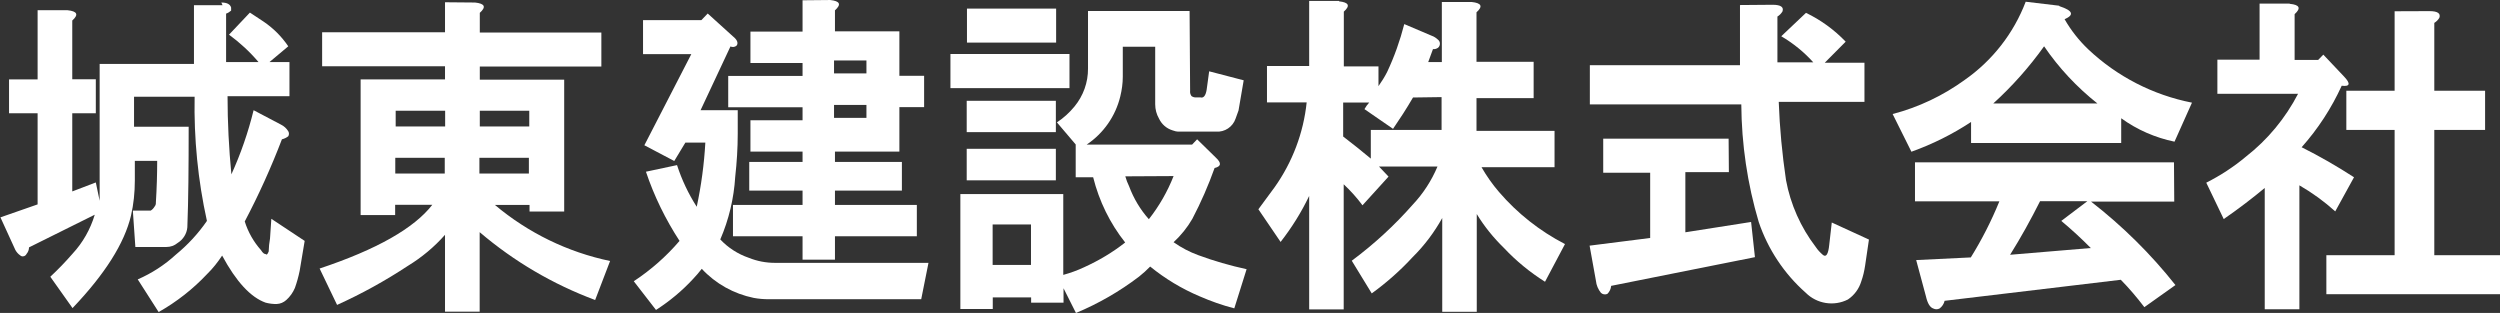
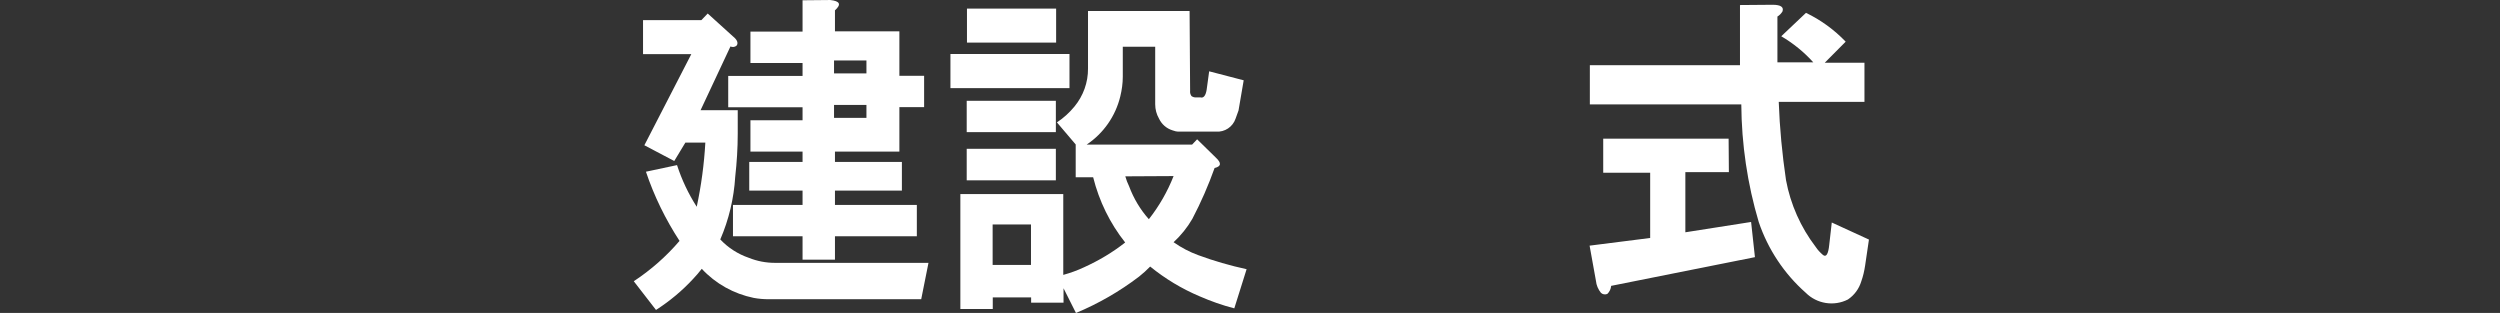
<svg xmlns="http://www.w3.org/2000/svg" version="1.1" id="レイヤー_1" x="0px" y="0px" width="189px" height="23.66px" viewBox="0 0 189 23.66" style="enable-background:new 0 0 189 23.66;" xml:space="preserve">
  <rect x="0" y="0" width="189" height="23.66" fill="#333333" stroke="none" />
  <style type="text/css">
	.st0{fill:#FFFFFF;}
</style>
  <g id="グループ化_291" transform="translate(-380.527 -243.749)">
-     <path id="パス_118" class="st0" d="M397.26,243.94c0.43,0,0.67,0.13,0.74,0.38v0.23c-0.11,0.1-0.24,0.18-0.38,0.23v3.66h2.45   c-0.66-0.78-1.41-1.47-2.23-2.07l1.58-1.67c0.31,0.2,0.65,0.43,1.03,0.68c0.74,0.5,1.37,1.13,1.87,1.87l-1.42,1.19h1.51v2.58h-4.68   c0,1.97,0.1,3.94,0.29,5.91c0.71-1.56,1.27-3.18,1.68-4.85l2.07,1.09c0.23,0.11,0.42,0.29,0.55,0.5c0.07,0.12,0.07,0.26,0,0.38   c-0.14,0.11-0.31,0.19-0.48,0.23c-0.81,2.12-1.75,4.2-2.81,6.21c0.25,0.8,0.67,1.54,1.23,2.17c0.12,0.2,0.24,0.3,0.36,0.3   c0.07,0.08,0.14,0,0.22-0.2c0.01-0.33,0.04-0.66,0.1-0.98l0.1-1.49l2.52,1.67l-0.38,2.27c-0.09,0.44-0.21,0.87-0.36,1.29   c-0.15,0.35-0.37,0.66-0.65,0.91c-0.2,0.18-0.45,0.29-0.72,0.3c-0.28,0.01-0.57-0.03-0.84-0.1c-1.13-0.4-2.23-1.59-3.29-3.56   c-0.33,0.5-0.7,0.97-1.13,1.39c-1.07,1.14-2.31,2.11-3.67,2.88l-1.58-2.47c1.06-0.46,2.03-1.09,2.88-1.87   c0.9-0.74,1.69-1.59,2.35-2.55c-0.68-3.08-0.99-6.23-0.93-9.39h-4.58v2.27h4.13c0,3.03-0.02,5.55-0.1,7.6   c-0.04,0.49-0.32,0.93-0.74,1.19c-0.24,0.2-0.53,0.3-0.84,0.3h-2.35l-0.19-2.75h1.35c0.12-0.07,0.22-0.18,0.29-0.3   c0.07-0.08,0.11-0.19,0.1-0.3c0.07-1.11,0.1-2.17,0.1-3.16h-1.69v1.49c0,0.89-0.09,1.78-0.29,2.65c-0.5,2.1-1.97,4.42-4.42,6.99   l-1.68-2.37c0.59-0.55,1.15-1.13,1.68-1.74c0.78-0.84,1.35-1.85,1.68-2.95l-4.97,2.47c0,0.18-0.07,0.36-0.19,0.5   c-0.07,0.15-0.24,0.22-0.39,0.16c-0.03-0.01-0.06-0.03-0.09-0.06c-0.15-0.1-0.27-0.24-0.36-0.4l-1.13-2.47l2.81-0.98v-6.89h-2.16   v-2.56h2.16v-5.23h2.26c0.74,0.08,0.86,0.33,0.36,0.78v4.44h1.78v2.57h-1.78v5.91l1.78-0.68l0.29,1.39v-10.35h7.13v-4.44h2.16   L397.26,243.94z" />
-     <path id="パス_119" class="st0" d="M416.77,255.68v1.19h3.74v-1.19H416.77z M410.41,255.68v1.19h3.74v-1.19H410.41z    M416.8,252.12v1.19h3.74v-1.19L416.8,252.12z M410.44,252.12v1.19h3.74v-1.19L410.44,252.12z M416.44,243.94   c0.74,0.08,0.86,0.33,0.36,0.78v1.49h9.19v2.57h-9.19v0.99h6.38v9.97h-2.62v-0.5h-2.62c2.51,2.11,5.5,3.57,8.71,4.24l-1.13,2.95   c-3.19-1.19-6.14-2.92-8.73-5.13v6.01h-2.62v-5.81c-0.81,0.92-1.76,1.71-2.81,2.35c-1.7,1.12-3.49,2.11-5.35,2.95l-1.32-2.75   c4.32-1.44,7.15-3.05,8.52-4.82h-2.81v0.78h-2.61v-10.26h6.38v-0.99h-9.29v-2.57h9.29v-2.27L416.44,243.94z" />
    <path id="パス_120" class="st0" d="M443.58,251.68v0.98h2.45v-0.98H443.58z M443.58,248.32v0.98h2.45v-0.98H443.58z    M435.94,246.5c0.31,0.25,0.41,0.48,0.29,0.68c-0.13,0.13-0.32,0.16-0.48,0.08l-2.26,4.82h2.81v1.77c0,1.09-0.07,2.18-0.19,3.26   c-0.1,1.63-0.48,3.24-1.13,4.74c0.59,0.63,1.34,1.11,2.16,1.39c0.62,0.25,1.29,0.38,1.97,0.38h11.61l-0.55,2.75h-11.51   c-0.39,0-0.77-0.03-1.15-0.1c-1.51-0.31-2.88-1.07-3.93-2.2c-0.2,0.26-0.42,0.52-0.65,0.76c-0.83,0.9-1.78,1.69-2.81,2.35   l-1.68-2.17c1.29-0.85,2.46-1.88,3.46-3.05c-1.06-1.63-1.92-3.38-2.54-5.23l2.35-0.5c0.36,1.11,0.86,2.17,1.49,3.15   c0.34-1.6,0.56-3.22,0.65-4.85h-1.51l-0.84,1.39l-2.26-1.19l3.55-6.89h-3.65v-2.57h4.41l0.48-0.5L435.94,246.5z M443.29,243.75   c0.74,0.08,0.86,0.33,0.36,0.78v1.59h4.87v3.36h1.87v2.37h-1.87v3.36h-4.87v0.78h5.06v2.17h-5.06v1.08h6.19v2.37h-6.19v1.77h-2.45   v-1.77h-5.26v-2.37h5.26v-1.08h-4.03v-2.17h4.03v-0.78h-3.94v-2.37h3.94v-0.98h-5.62v-2.37h5.62v-0.98h-3.94v-2.37h3.94v-2.37   L443.29,243.75L443.29,243.75z" />
    <path id="パス_121" class="st0" d="M455.57,260.72v3.06h2.9v-3.06H455.57z M465.6,257.08c0.07,0.26,0.17,0.51,0.29,0.76   c0.34,0.91,0.84,1.75,1.49,2.48c0.78-0.99,1.41-2.09,1.87-3.26L465.6,257.08z M460.35,257.38h-6.74V255h6.74V257.38z    M460.35,253.74h-6.74v-2.37h6.74V253.74z M461.38,250.41h-9v-2.58h9V250.41z M470.5,250.61c-0.02,0.14,0.02,0.28,0.1,0.4   c0.11,0.08,0.25,0.12,0.38,0.1h0.29c0.24,0.08,0.41-0.13,0.48-0.58l0.19-1.39l2.61,0.68l-0.39,2.28c-0.07,0.2-0.14,0.4-0.22,0.61   c-0.21,0.63-0.82,1.04-1.49,0.99h-2.81c-0.16,0-0.33-0.04-0.48-0.1c-0.45-0.14-0.81-0.46-1.01-0.88c-0.19-0.33-0.29-0.7-0.29-1.09   v-4.35h-2.45v2.27c0,0.5-0.07,1-0.19,1.49c-0.36,1.49-1.27,2.79-2.54,3.64h7.97l0.38-0.4l1.42,1.39c0.43,0.4,0.41,0.66-0.1,0.78   c-0.47,1.32-1.03,2.6-1.68,3.84c-0.38,0.66-0.86,1.25-1.42,1.77c0.58,0.41,1.21,0.74,1.87,0.98c1.19,0.44,2.41,0.79,3.65,1.06   l-0.93,2.96c-0.9-0.23-1.77-0.54-2.62-0.91c-1.35-0.57-2.61-1.33-3.74-2.25c-0.26,0.27-0.54,0.52-0.84,0.76   c-1.47,1.12-3.07,2.04-4.77,2.75l-0.94-1.87v1.09h-2.45v-0.4h-2.9v0.88h-2.45v-8.69h7.78v6.11c0.54-0.15,1.07-0.34,1.58-0.58   c1.1-0.5,2.15-1.12,3.1-1.87c-1.15-1.45-1.97-3.13-2.42-4.93h-1.32v-2.48l-1.42-1.67c0.5-0.33,0.94-0.73,1.32-1.19   c0.67-0.81,1.04-1.83,1.03-2.88v-4.35h7.68L470.5,250.61z M460.37,246.97h-6.74v-2.57h6.74V246.97z" />
-     <path id="パス_122" class="st0" d="M487.35,251.12c-0.5,0.86-1.01,1.64-1.51,2.37l-2.16-1.49c0.1-0.18,0.22-0.35,0.36-0.5h-1.97   v2.57c0.7,0.53,1.39,1.09,2.09,1.67v-2.17h5.35v-2.48L487.35,251.12z M481.76,243.85c0.74,0.08,0.86,0.33,0.36,0.78v4.14h2.62v1.49   c0.24-0.34,0.46-0.69,0.65-1.06c0.55-1.17,0.98-2.38,1.3-3.63l2.07,0.88c0.18,0.06,0.34,0.17,0.48,0.3   c0.17,0.13,0.19,0.38,0.06,0.55c-0.02,0.02-0.04,0.04-0.06,0.06c-0.11,0.08-0.25,0.12-0.38,0.1c-0.12,0.33-0.24,0.66-0.36,0.98   h1.03v-4.54h2.26c0.74,0.08,0.86,0.33,0.36,0.78v3.74h4.32v2.75h-4.32v2.47h5.9v2.75h-5.52c0.38,0.66,0.82,1.29,1.32,1.87   c1.39,1.62,3.09,2.96,4.99,3.94l-1.51,2.85c-1.14-0.72-2.18-1.57-3.1-2.55c-0.79-0.77-1.49-1.63-2.06-2.57v7.39h-2.61v-7.09   c-0.6,1.08-1.35,2.08-2.23,2.95c-0.94,1.02-1.98,1.94-3.1,2.75l-1.51-2.47c1.68-1.25,3.23-2.67,4.61-4.24   c0.79-0.84,1.42-1.81,1.87-2.88h-4.42l0.72,0.76l-1.97,2.17c-0.42-0.57-0.9-1.1-1.42-1.59v9.46h-2.61v-8.58   c-0.59,1.24-1.32,2.4-2.16,3.48l-1.68-2.47c0.43-0.58,0.84-1.14,1.23-1.67c1.34-1.89,2.18-4.1,2.42-6.41h-3v-2.75h3.19v-4.92h2.26   L481.76,243.85z" />
    <path id="パス_123" class="st0" d="M511.23,256.76h-3.29v4.55l4.97-0.78l0.29,2.66l-10.87,2.17c-0.02,0.23-0.12,0.45-0.29,0.61   c-0.16,0.07-0.35,0.04-0.48-0.08c-0.21-0.26-0.35-0.58-0.38-0.91l-0.48-2.66l4.58-0.58v-4.93h-3.55v-2.58h9.48L511.23,256.76z    M514.54,244.11c0.62,0,0.86,0.18,0.74,0.51c-0.1,0.16-0.23,0.29-0.38,0.38v3.46h2.71c-0.7-0.78-1.52-1.44-2.42-1.97l1.87-1.77   c1.12,0.54,2.14,1.28,3,2.18l-1.58,1.59h3v2.96H515c0.07,1.98,0.26,3.96,0.55,5.92c0.34,1.83,1.11,3.56,2.24,5.04   c0.15,0.23,0.34,0.43,0.55,0.61c0.24,0.2,0.41-0.05,0.48-0.78l0.19-1.67l2.81,1.29l-0.29,1.97c-0.06,0.4-0.15,0.8-0.29,1.19   c-0.17,0.56-0.52,1.04-1.01,1.37c-1.06,0.54-2.35,0.33-3.19-0.51c-1.63-1.44-2.85-3.28-3.55-5.34c-0.86-2.89-1.3-5.89-1.32-8.9   h-11.45v-2.96h11.35v-4.55L514.54,244.11L514.54,244.11z" />
-     <path id="パス_124" class="st0" d="M534.75,258.97c-0.7,1.39-1.44,2.73-2.26,4.04l6.1-0.51c-0.71-0.72-1.45-1.4-2.23-2.05   l1.97-1.49H534.75z M544.9,258.99h-6.29c2.37,1.84,4.52,3.96,6.38,6.31l-2.35,1.67c-0.55-0.72-1.14-1.42-1.78-2.07l-13.32,1.59   c-0.05,0.23-0.19,0.44-0.38,0.58c-0.15,0.08-0.33,0.08-0.48,0c-0.24-0.08-0.43-0.38-0.55-0.91l-0.74-2.75l4.13-0.2   c0.84-1.35,1.56-2.77,2.16-4.24h-6.38v-2.95h19.58L544.9,258.99z M535.06,247.25c-1.12,1.57-2.41,3.02-3.84,4.32h7.87   C537.54,250.34,536.18,248.89,535.06,247.25L535.06,247.25z M536.23,244.22c1.01,0.33,1.13,0.66,0.38,0.98   c0.48,0.84,1.08,1.6,1.78,2.27c2.18,2.06,4.9,3.46,7.85,4.04l-1.32,2.95c-1.45-0.3-2.83-0.9-4.03-1.77v1.87h-11.35v-1.59   c-1.41,0.93-2.92,1.68-4.51,2.25l-1.42-2.85c1.96-0.51,3.81-1.39,5.45-2.58c2.09-1.46,3.7-3.52,4.61-5.91l2.52,0.3L536.23,244.22z" />
-     <path id="パス_125" class="st0" d="M564.2,244.59c0.62,0,0.86,0.18,0.74,0.51c-0.1,0.16-0.23,0.29-0.38,0.38v5.13h3.84v2.96   h-3.84v9.47h4.97v2.95H556.4v-2.95h5.16v-9.47h-3.65v-2.96h3.65v-6.01L564.2,244.59L564.2,244.59z M553.64,244.04   c0.74,0.07,0.86,0.33,0.36,0.78v3.46h1.78l0.39-0.4l1.58,1.67c0.5,0.53,0.43,0.76-0.19,0.68c-0.77,1.69-1.79,3.26-3.03,4.65   c1.36,0.68,2.68,1.44,3.96,2.27l-1.42,2.58c-0.83-0.75-1.74-1.41-2.71-1.97v9.37h-2.62v-9.17c-0.94,0.78-1.97,1.57-3.1,2.35   l-1.32-2.75c1.07-0.54,2.08-1.2,3-1.97c1.64-1.28,2.98-2.9,3.94-4.75h-6.1v-2.58h3.19v-4.24h2.26L553.64,244.04z" />
  </g>
</svg>